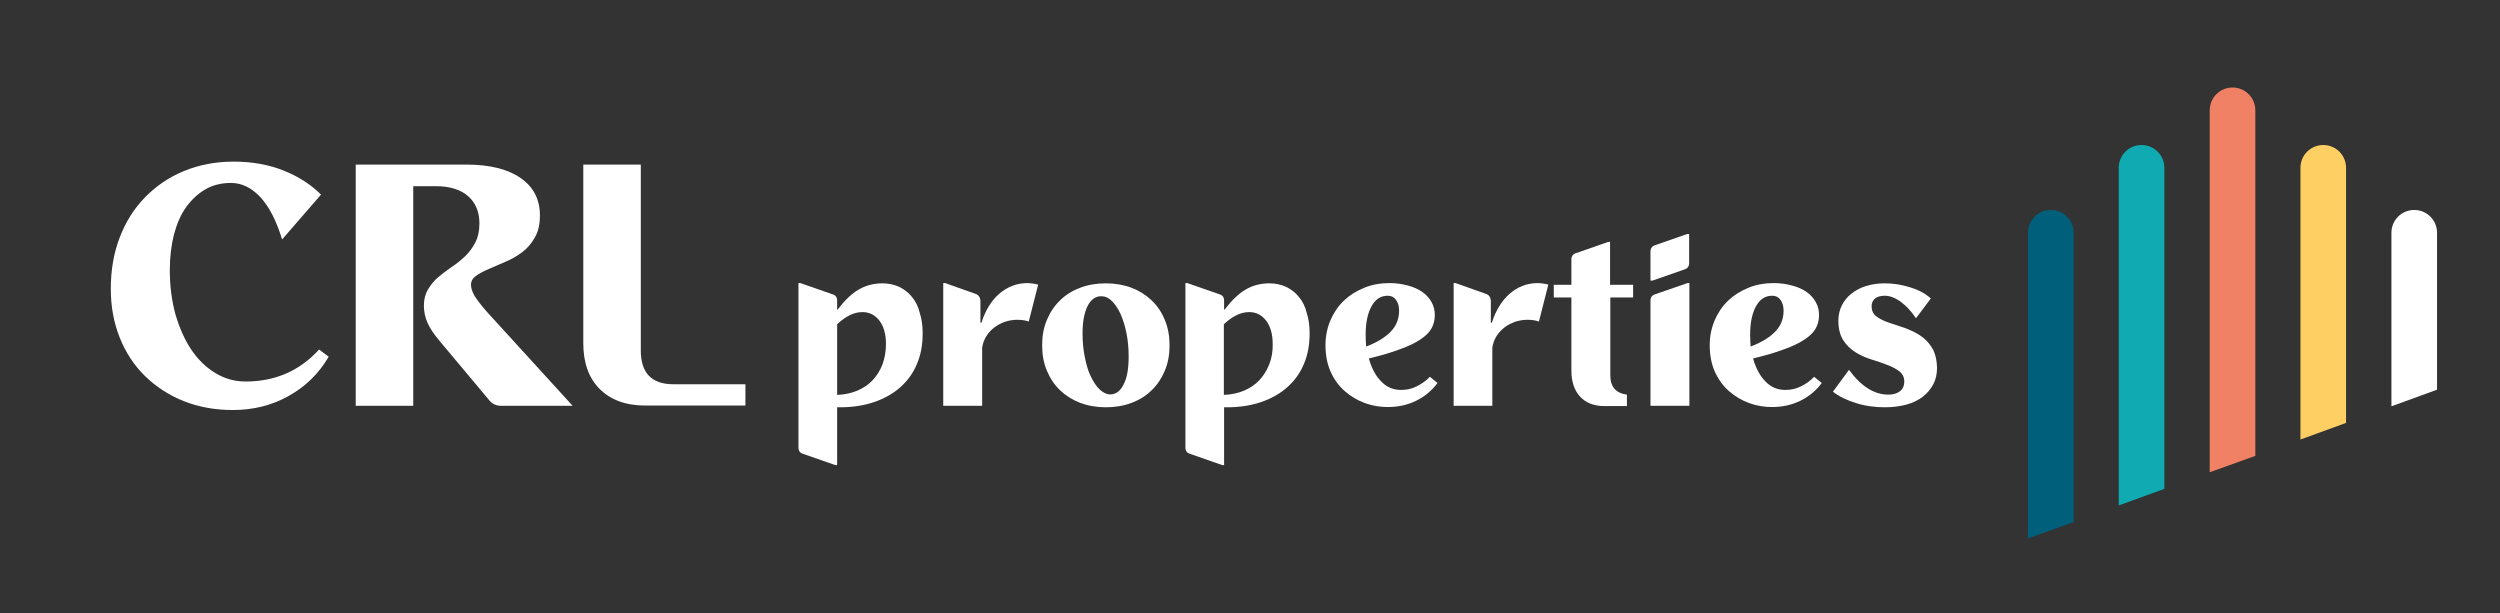
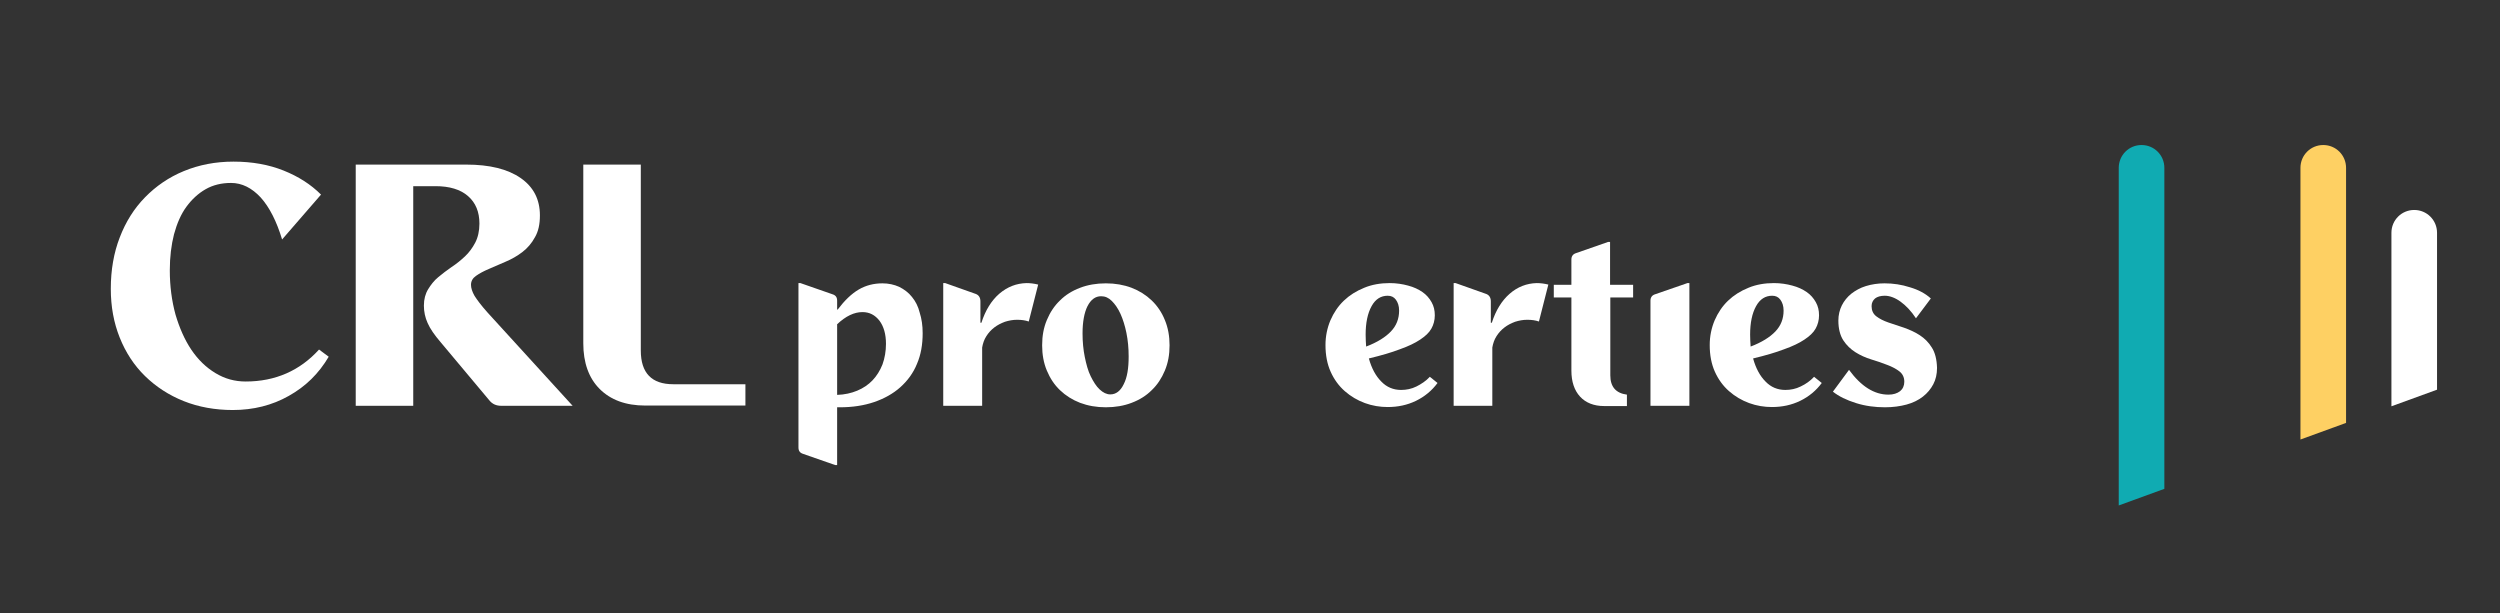
<svg xmlns="http://www.w3.org/2000/svg" version="1.1" id="Calque_1" x="0px" y="0px" viewBox="0 0 1008.5 247.4" style="enable-background:new 0 0 1008.5 247.4;" xml:space="preserve">
  <rect x="0" y="0" width="1008.5" height="247.4" fill="#333333" stroke="none" />
  <style type="text/css">
	.st0{fill:#FFFFFF;}
	.st1{fill:#FED063;}
	.st2{fill:#F08164;}
	.st3{fill:#10ABB2;}
	.st4{fill:#00607B;}
</style>
  <g>
    <path class="st0" d="M983.1,157.2V93.9c0-5.1-4.1-9.2-9.2-9.2c-5.1,0-9.2,4.1-9.2,9.2v70L983.1,157.2z" />
    <path class="st1" d="M946.4,170.6V67.7c0-5.1-4.1-9.2-9.2-9.2c-5.1,0-9.2,4.1-9.2,9.2v109.6L946.4,170.6z" />
-     <path class="st2" d="M909.8,183.9V44.5c0-5.1-4.1-9.2-9.2-9.2c-5.1,0-9.2,4.1-9.2,9.2v146L909.8,183.9z" />
    <path class="st3" d="M873.1,197.2V67.7c0-5.1-4.1-9.2-9.2-9.2s-9.2,4.1-9.2,9.2v136.2L873.1,197.2z" />
-     <path class="st4" d="M836.5,210.6V93.9c0-5.1-4.1-9.2-9.2-9.2c-5.1,0-9.2,4.1-9.2,9.2v123.3L836.5,210.6z" />
  </g>
  <g>
    <g>
      <g>
        <path class="st0" d="M99.1,153.9c-4.4,0-8.4-1.1-12.2-3.4c-3.8-2.3-7-5.4-9.7-9.4c-2.7-4-4.8-8.8-6.4-14.2     c-1.5-5.5-2.3-11.4-2.3-17.9c0-5.3,0.6-10.2,1.7-14.5c1.2-4.4,2.8-8.1,5-11.1c2.2-3,4.8-5.4,7.8-7.1c3-1.7,6.4-2.5,10.2-2.5     c4.4,0,8.4,2,12,5.9c3.5,3.9,6.4,9.6,8.6,16.9l15.7-18.1c-4.1-4.1-9.1-7.3-15.1-9.7c-6-2.4-12.7-3.6-20.2-3.6     c-7.3,0-13.9,1.3-20,3.8c-6.1,2.5-11.3,6.1-15.7,10.6s-7.8,9.9-10.2,16.2c-2.4,6.2-3.6,13.1-3.6,20.7c0,7.2,1.2,13.7,3.6,19.7     c2.4,6,5.8,11.2,10.2,15.5c4.4,4.3,9.6,7.7,15.6,10.1c6,2.4,12.7,3.6,19.8,3.6c8.3,0,15.9-1.9,22.6-5.7c6.8-3.8,12.1-9,16.1-15.8     l-3.9-2.9C121,149.5,111.1,153.9,99.1,153.9z" />
        <path class="st0" d="M191.4,119.3c-0.9-1.6-1.4-3.1-1.4-4.4c0-1.5,0.7-2.7,2-3.6c1.4-1,3.1-1.9,5.2-2.8c2.1-0.9,4.3-1.9,6.7-2.9     c2.4-1,4.7-2.3,6.8-3.9c2.1-1.6,3.8-3.6,5.1-6c1.4-2.4,2-5.3,2-8.8c0-6.5-2.6-11.5-7.8-15.1c-5.2-3.6-12.5-5.4-21.9-5.4h-44.6     v97.3h23.2V75.1h9c5.6,0,10,1.3,13.1,4c3.1,2.7,4.6,6.4,4.6,11.1c0,3-0.6,5.6-1.7,7.7c-1.1,2.1-2.5,4-4.1,5.5     c-1.6,1.5-3.4,3-5.4,4.3c-1.9,1.3-3.7,2.7-5.4,4.1s-3,3.1-4.1,4.9c-1.1,1.8-1.7,4-1.7,6.6c0,2.4,0.5,4.8,1.5,7     c1,2.3,2.8,4.9,5.3,7.8l19.6,23.4c1.2,1.5,2.8,2.2,4.8,2.2H231l-34.3-37.6C194.1,123.2,192.4,120.9,191.4,119.3z" />
        <path class="st0" d="M271.6,155c-8.7,0-13.1-4.5-13.1-13.6V66.4h-23.2v72.1c0,7.8,2.2,14,6.6,18.4s10.5,6.7,18.4,6.7h40.4V155     H271.6z" />
      </g>
    </g>
    <g>
      <g>
        <path class="st0" d="M367.9,119.8c-1.4-1.8-3.2-3.1-5.2-4.1c-2-0.9-4.3-1.4-6.7-1.4c-3.5,0-6.7,0.8-9.6,2.5     c-2.9,1.7-5.7,4.4-8.5,8.1h-0.2v-3.6c0-1.4-0.6-2.2-1.9-2.6l-12.9-4.5h-0.8v66.3c0,1.4,0.6,2.2,1.9,2.6l12.9,4.5h0.8v-23.3h1.1     c5.1,0,9.7-0.7,13.8-2.1c4.1-1.4,7.7-3.4,10.6-6c2.9-2.6,5.2-5.7,6.7-9.4c1.6-3.7,2.3-7.8,2.3-12.4c0-3.1-0.4-5.8-1.2-8.3     C370.4,123.6,369.3,121.5,367.9,119.8z M356,147c-1,2.5-2.3,4.6-4,6.4c-1.7,1.8-3.8,3.2-6.2,4.2s-5.1,1.6-8.1,1.7v-28.5     c3.5-3.3,6.9-4.9,10.2-4.9c2.9,0,5.1,1.2,6.9,3.5c1.7,2.3,2.6,5.4,2.6,9.3C357.4,141.7,356.9,144.5,356,147z" />
        <path class="st0" d="M403.1,118.5c-3.2,2.8-5.6,6.7-7.2,11.7h-0.4v-8.6c0-1.5-0.6-2.5-1.8-3l-12.4-4.4h-0.8v49.5h15.7v-23.5     c0.3-1.7,0.8-3.2,1.7-4.6c0.9-1.4,1.9-2.5,3.2-3.5c1.3-1,2.7-1.7,4.3-2.3c1.6-0.5,3.2-0.8,4.9-0.8s3.3,0.2,4.7,0.7l3.8-14.9     c-1.6-0.4-3.2-0.6-4.7-0.6C410,114.3,406.4,115.7,403.1,118.5z" />
        <path class="st0" d="M464.6,121.2c-2.3-2.2-5-3.9-8.1-5.1c-3.2-1.2-6.6-1.8-10.4-1.8s-7.3,0.6-10.4,1.8c-3.2,1.2-5.9,2.9-8.1,5.1     c-2.3,2.2-4,4.8-5.3,7.9c-1.3,3.1-1.9,6.4-1.9,10.2c0,3.7,0.6,7.1,1.9,10.2c1.3,3.1,3,5.7,5.3,7.9c2.3,2.2,5,3.9,8.1,5.1     c3.2,1.2,6.6,1.8,10.4,1.8s7.3-0.6,10.4-1.8c3.2-1.2,5.9-2.9,8.1-5.1c2.3-2.2,4-4.8,5.3-7.9c1.3-3.1,1.9-6.4,1.9-10.2     c0-3.7-0.6-7.1-1.9-10.2C468.7,126.1,466.9,123.4,464.6,121.2z M453.3,155c-1.3,2.7-3.1,4.1-5.4,4.1c-1.5,0-2.9-0.7-4.3-2     c-1.4-1.3-2.5-3.1-3.6-5.3s-1.8-4.9-2.4-7.8c-0.6-3-0.9-6.1-0.9-9.5c0-4.7,0.7-8.4,2-11c1.4-2.7,3.2-4,5.5-4c1.6,0,3,0.6,4.3,1.9     c1.3,1.3,2.5,3,3.5,5.2c1,2.2,1.8,4.8,2.4,7.7c0.6,3,0.9,6.1,0.9,9.5C455.3,148.6,454.7,152.3,453.3,155z" />
-         <path class="st0" d="M524,119.8c-1.4-1.8-3.2-3.1-5.2-4.1c-2-0.9-4.3-1.4-6.7-1.4c-3.5,0-6.7,0.8-9.6,2.5     c-2.9,1.7-5.7,4.4-8.5,8.1h-0.2v-3.6c0-1.4-0.6-2.2-1.9-2.6l-12.9-4.5h-0.8v66.3c0,1.4,0.6,2.2,1.9,2.6l12.9,4.5h0.8v-23.3h1.1     c5.1,0,9.7-0.7,13.8-2.1c4.1-1.4,7.7-3.4,10.6-6c2.9-2.6,5.2-5.7,6.7-9.4c1.6-3.7,2.3-7.8,2.3-12.4c0-3.1-0.4-5.8-1.2-8.3     C526.5,123.6,525.4,121.5,524,119.8z M512,147c-1,2.5-2.3,4.6-4,6.4c-1.7,1.8-3.8,3.2-6.2,4.2s-5.1,1.6-8.1,1.7v-28.5     c3.5-3.3,6.9-4.9,10.2-4.9c2.9,0,5.1,1.2,6.9,3.5c1.7,2.3,2.6,5.4,2.6,9.3C513.5,141.7,513,144.5,512,147z" />
        <path class="st0" d="M571.4,155.9c-2,1-4.1,1.4-6.2,1.4c-3.1,0-5.8-1.1-8-3.4c-2.2-2.2-3.9-5.3-5-9.3c5-1.2,9.1-2.4,12.5-3.7     c3.4-1.2,6.1-2.5,8.2-3.9c2.1-1.4,3.6-2.8,4.5-4.4c0.9-1.6,1.4-3.4,1.4-5.4c0-2-0.4-3.7-1.3-5.3c-0.9-1.6-2.1-3-3.7-4.1     c-1.6-1.1-3.5-2-5.8-2.6c-2.2-0.6-4.7-1-7.4-1c-3.7,0-7.2,0.6-10.3,1.9c-3.2,1.3-5.9,3-8.2,5.2c-2.3,2.2-4.1,4.9-5.4,7.9     c-1.3,3.1-2,6.4-2,10c0,4.1,0.7,7.7,2.1,10.8c1.4,3.1,3.3,5.7,5.7,7.8c2.4,2.1,5.1,3.7,8.1,4.8c3,1.1,6.1,1.6,9.2,1.6     c4.1,0,7.9-0.8,11.4-2.5c3.5-1.7,6.4-4.1,8.7-7.2l-3.1-2.5C575.2,153.7,573.4,154.9,571.4,155.9z M550.9,135     c0-4.8,0.8-8.6,2.4-11.5s3.8-4.2,6.5-4.2c1.4,0,2.5,0.5,3.3,1.6c0.8,1.1,1.3,2.5,1.3,4.4c0,3.3-1.1,6.1-3.3,8.4     c-2.2,2.3-5.5,4.4-10,6.1C551,138.3,550.9,136.7,550.9,135z" />
        <path class="st0" d="M609,118.5c-3.2,2.8-5.6,6.7-7.2,11.7h-0.4v-8.6c0-1.5-0.6-2.5-1.8-3l-12.4-4.4h-0.8v49.5H602v-23.5     c0.3-1.7,0.8-3.2,1.7-4.6c0.9-1.4,1.9-2.5,3.2-3.5c1.3-1,2.7-1.7,4.3-2.3c1.6-0.5,3.2-0.8,4.9-0.8c1.7,0,3.3,0.2,4.7,0.7     l3.8-14.9c-1.6-0.4-3.2-0.6-4.7-0.6C615.9,114.3,612.2,115.7,609,118.5z" />
-         <path class="st0" d="M667.7,98.9c-1.3,0.4-1.9,1.3-1.9,2.6v11.7h0.8l12.9-4.5c1.3-0.4,1.9-1.3,1.9-2.6V94.4h-0.8L667.7,98.9z" />
        <path class="st0" d="M667.7,118.7c-1.3,0.4-1.9,1.3-1.9,2.6v42.4h15.7v-49.5h-0.8L667.7,118.7z" />
        <path class="st0" d="M726.4,155.9c-2,1-4.1,1.4-6.2,1.4c-3.1,0-5.8-1.1-8-3.4c-2.2-2.2-3.9-5.3-5-9.3c5-1.2,9.1-2.4,12.5-3.7     c3.4-1.2,6.1-2.5,8.2-3.9c2.1-1.4,3.6-2.8,4.5-4.4c0.9-1.6,1.4-3.4,1.4-5.4c0-2-0.4-3.7-1.3-5.3c-0.9-1.6-2.1-3-3.7-4.1     c-1.6-1.1-3.5-2-5.8-2.6c-2.2-0.6-4.7-1-7.4-1c-3.7,0-7.2,0.6-10.3,1.9c-3.2,1.3-5.9,3-8.2,5.2c-2.3,2.2-4.1,4.9-5.4,7.9     c-1.3,3.1-2,6.4-2,10c0,4.1,0.7,7.7,2.1,10.8c1.4,3.1,3.3,5.7,5.7,7.8c2.4,2.1,5.1,3.7,8.1,4.8c3,1.1,6.1,1.6,9.2,1.6     c4.1,0,7.9-0.8,11.4-2.5c3.5-1.7,6.4-4.1,8.7-7.2l-3.1-2.5C730.2,153.7,728.5,154.9,726.4,155.9z M706,135     c0-4.8,0.8-8.6,2.4-11.5s3.8-4.2,6.5-4.2c1.4,0,2.5,0.5,3.3,1.6c0.8,1.1,1.3,2.5,1.3,4.4c0,3.3-1.1,6.1-3.3,8.4     c-2.2,2.3-5.5,4.4-10,6.1C706.1,138.3,706,136.7,706,135z" />
        <path class="st0" d="M779.3,140.2c-1.3-2.1-2.9-3.7-4.9-5c-2-1.3-4.1-2.2-6.3-3c-2.2-0.7-4.3-1.4-6.3-2.1c-2-0.7-3.6-1.5-4.9-2.5     c-1.3-1-1.9-2.4-1.9-4.1c0-1.3,0.5-2.3,1.4-3.1c0.9-0.7,2.2-1.1,3.9-1.1c2,0,4.2,0.8,6.4,2.4c2.2,1.6,4.3,3.8,6.2,6.7l6-8     c-2.2-2-5-3.5-8.4-4.5c-3.4-1.1-6.8-1.6-10.3-1.6c-2.7,0-5.2,0.4-7.5,1.1c-2.3,0.7-4.2,1.8-5.9,3.1c-1.6,1.3-2.9,2.9-3.8,4.7     c-0.9,1.8-1.4,3.9-1.4,6.1c0,3.3,0.7,6,2,8c1.3,2,3,3.6,4.9,4.8s4.1,2.2,6.4,2.9c2.3,0.7,4.4,1.4,6.4,2.2     c1.9,0.7,3.6,1.6,4.9,2.6c1.3,1,2,2.4,2,4.2c0,1.6-0.6,2.9-1.7,3.8c-1.2,0.9-2.7,1.4-4.7,1.4c-5.7,0-11-3.3-15.9-10l-6.5,8.8     c2.4,1.9,5.5,3.4,9.3,4.6c3.8,1.2,7.7,1.7,11.7,1.7c3.2,0,6.1-0.4,8.7-1.1c2.6-0.7,4.8-1.8,6.6-3.2c1.8-1.4,3.2-3.1,4.2-5     c1-1.9,1.5-4.1,1.5-6.6C781.3,145,780.6,142.2,779.3,140.2z" />
        <path class="st0" d="M656.6,114.9h-7.1v-2.7V97.6h-0.8l-12.9,4.5c-1.3,0.4-1.9,1.3-1.9,2.6v7.5v2.7h-5.5v0h-1.6v5.1h7.1v23.7v5.8     c0,4.5,1.2,8,3.5,10.5s5.6,3.8,9.7,3.8h9.2v-4.6c-4.5-0.6-6.7-3.2-6.7-7.8v-7.6V120h9.2v-5.1L656.6,114.9L656.6,114.9z" />
      </g>
    </g>
  </g>
</svg>